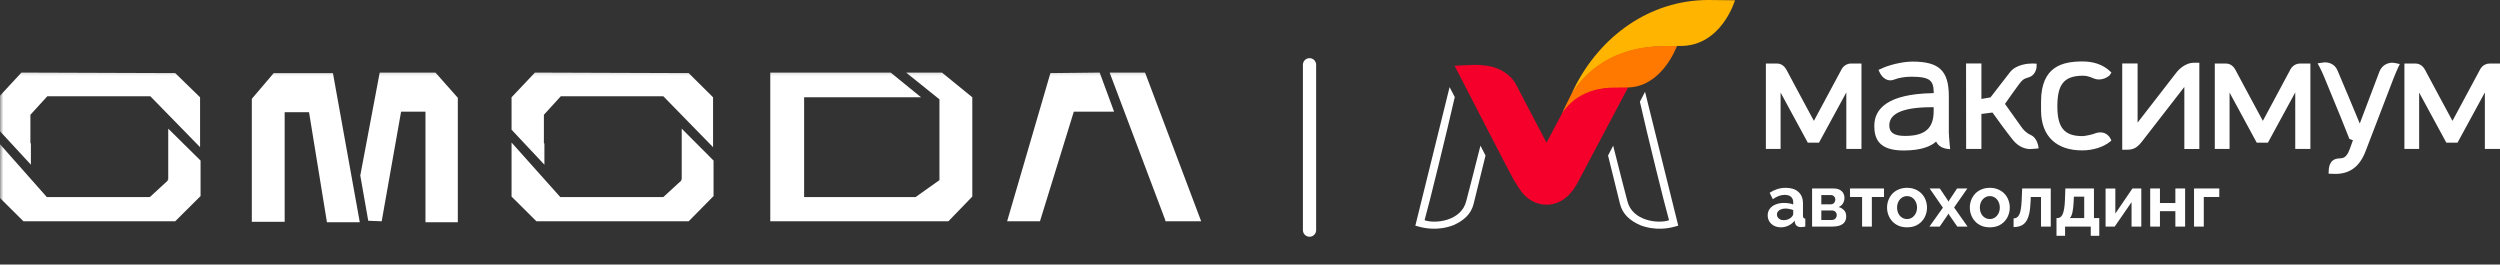
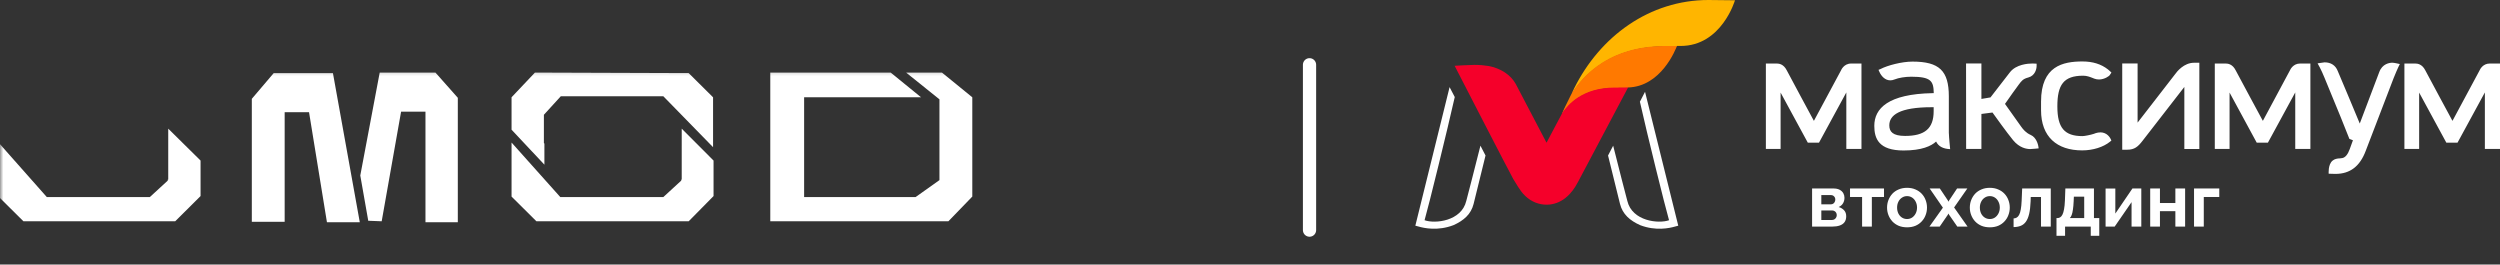
<svg xmlns="http://www.w3.org/2000/svg" width="378" height="40" viewBox="0 0 378 40" fill="none">
  <rect x="0" y="0" width="378" height="40" fill="#333333" stroke="none" />
  <mask id="mask0_700_418" style="mask-type:luminance" maskUnits="userSpaceOnUse" x="0" y="10" width="182" height="25">
    <path d="M0 10.293H182V34.293H0V10.293Z" fill="white" />
  </mask>
  <g mask="url(#mask0_700_418)">
-     <path d="M173.193 11.129L173.117 10.975H167.777L176.199 33.301V33.457H181.617L173.193 11.129ZM158.823 11.053L152.277 33.457H157.243L162.359 16.887H168.453L166.271 10.973L158.823 11.053ZM4.673 21.709L4.597 21.631V17.353L7.157 14.553H22.729L30.251 22.253V14.711L26.491 11.053L3.241 10.973L-0.219 14.709V19.609L4.671 24.899L4.673 21.709Z" fill="white" />
    <path d="M25.437 27.155H25.361V27.311L22.653 29.799H7.081L-0.221 21.553V29.723L3.543 33.457H26.489L30.325 29.645V24.277L25.437 19.453V27.155ZM82.313 21.709L82.237 21.631V17.353L84.795 14.553H100.293L107.815 22.253V14.711L104.129 11.053L80.883 10.973L77.347 14.709V19.609L82.313 24.899V21.709Z" fill="white" />
    <path d="M103.075 27.155H103.001V27.311L100.293 29.799H84.719L77.347 21.553V29.723L81.107 33.457H104.129L107.889 29.645V24.277L103.077 19.453L103.075 27.155ZM57.411 10.973L54.475 26.533L55.679 33.379L57.711 33.457L60.645 16.887H64.331V33.611H69.221V14.787L65.839 10.973H57.413H57.411ZM41.385 11.053L38.075 14.941V33.533H43.041V16.965H46.727L49.435 33.611H54.401L50.339 11.053H41.385ZM137.005 10.973L142.045 15.019V27.233L138.435 29.799H121.583V14.709H139.263L134.673 10.973H116.467V33.453H143.401L147.011 29.721V14.709L142.423 10.973H137.005Z" fill="white" />
  </g>
  <path d="M198 9.793L198 34.793" stroke="white" stroke-width="2" stroke-linecap="round" />
  <path d="M258.32 0C249.443 0 241.923 5.468 238.001 13.381C237.804 13.799 237.687 14.072 237.709 14.035L237.725 14.072C238.592 12.807 242.307 7.012 251.753 7.012C251.881 7.012 252.801 7.007 253.45 7.001L253.552 6.948H254.1C260.321 6.953 262.327 0.043 262.327 0.043C262.327 0.043 259.161 0 258.315 0H258.32Z" fill="#FFB500" />
  <path d="M253.552 6.953C252.392 6.953 251.87 6.953 251.769 6.953C242.153 6.953 238.56 12.77 237.693 14.035C237.661 14.115 237.576 14.271 237.475 14.459L236.517 16.404C236.331 16.785 236.128 17.294 236.166 17.214C236.442 16.823 237.076 16.083 237.539 15.67C238.656 14.592 240.785 13.306 244.148 13.306C244.313 13.306 245.66 13.29 245.841 13.29H246.107L246.149 13.226C251.147 13.102 253.35 7.5 253.557 6.942L253.552 6.953Z" fill="#FF7900" />
  <path d="M245.979 13.236C245.804 13.236 244.297 13.242 244.133 13.242C239.236 13.242 237.076 15.831 236.246 17.026C235.069 19.241 233.835 21.578 233.835 21.578L229.178 12.69C228.401 11.301 226.895 10.315 225.043 9.977C224.404 9.87 223.718 9.811 222.898 9.811C222.302 9.811 219.939 9.945 219.939 9.945C219.939 9.945 228.284 26.167 228.8 27.057C229.359 28.016 229.838 28.724 229.987 28.912C230.78 29.979 231.834 30.659 233.026 30.874C233.303 30.927 233.579 30.949 233.856 30.949C234.889 30.949 235.889 30.584 236.735 29.898L237.118 29.56C237.443 29.239 238.066 28.552 238.577 27.545C238.593 27.518 243.377 18.485 246.166 13.226C246.107 13.226 246.043 13.231 245.985 13.231L245.979 13.236Z" fill="#F5002A" />
  <path d="M223.845 22.017C223.148 24.826 221.717 30.338 221.701 30.381C220.972 33.447 216.97 33.865 215.394 33.297C215.985 31.276 218.896 19.423 219.96 14.673L219.178 13.172L214 34.123C214.069 34.139 214.165 34.171 214.522 34.262C215.32 34.492 217.406 34.953 219.769 34.042C221.318 33.345 222.419 32.396 222.808 30.836L224.612 23.513L223.84 22.023L223.845 22.017Z" fill="white" />
  <path d="M243.908 22.018C244.6 24.827 246.037 30.338 246.053 30.381C246.782 33.447 250.784 33.866 252.36 33.297C251.769 31.276 249.017 20.136 247.953 15.381L248.73 13.88L253.754 34.123C253.685 34.139 253.589 34.171 253.232 34.262C252.434 34.493 250.348 34.954 247.985 34.042C246.436 33.346 245.34 32.397 244.946 30.837L243.137 23.514L243.914 22.023L243.908 22.018Z" fill="white" />
-   <path d="M267.275 32.556C267.275 32.182 267.378 31.856 267.583 31.577C267.796 31.291 268.089 31.071 268.463 30.917C268.837 30.763 269.266 30.686 269.75 30.686C269.992 30.686 270.238 30.705 270.487 30.741C270.737 30.778 270.953 30.837 271.136 30.917V30.609C271.136 30.243 271.026 29.96 270.806 29.762C270.594 29.564 270.275 29.465 269.849 29.465C269.534 29.465 269.233 29.52 268.947 29.63C268.661 29.74 268.361 29.902 268.045 30.114L267.572 29.146C267.954 28.897 268.342 28.71 268.738 28.585C269.142 28.461 269.563 28.398 270.003 28.398C270.825 28.398 271.463 28.604 271.917 29.014C272.379 29.425 272.61 30.012 272.61 30.774V32.611C272.61 32.765 272.636 32.875 272.687 32.941C272.746 33.007 272.838 33.048 272.962 33.062V34.261C272.83 34.283 272.709 34.302 272.599 34.316C272.497 34.331 272.409 34.338 272.335 34.338C272.042 34.338 271.818 34.272 271.664 34.14C271.518 34.008 271.426 33.847 271.389 33.656L271.356 33.359C271.107 33.682 270.795 33.931 270.421 34.107C270.047 34.283 269.666 34.371 269.277 34.371C268.896 34.371 268.551 34.294 268.243 34.14C267.943 33.979 267.704 33.763 267.528 33.491C267.36 33.213 267.275 32.901 267.275 32.556ZM270.861 32.853C270.942 32.765 271.008 32.677 271.059 32.589C271.111 32.501 271.136 32.421 271.136 32.347V31.764C270.96 31.691 270.77 31.636 270.564 31.599C270.359 31.555 270.165 31.533 269.981 31.533C269.6 31.533 269.285 31.618 269.035 31.786C268.793 31.948 268.672 32.164 268.672 32.435C268.672 32.582 268.713 32.721 268.793 32.853C268.874 32.985 268.991 33.092 269.145 33.172C269.299 33.253 269.483 33.293 269.695 33.293C269.915 33.293 270.132 33.253 270.344 33.172C270.557 33.084 270.729 32.978 270.861 32.853Z" fill="white" />
  <path d="M273.988 34.261V28.497H277.2C277.596 28.497 277.915 28.563 278.157 28.695C278.406 28.827 278.589 29 278.707 29.212C278.824 29.425 278.883 29.652 278.883 29.894C278.883 30.217 278.809 30.499 278.663 30.741C278.523 30.983 278.303 31.17 278.003 31.302C278.34 31.398 278.615 31.563 278.828 31.797C279.04 32.025 279.147 32.325 279.147 32.699C279.147 33.059 279.062 33.356 278.894 33.59C278.725 33.818 278.483 33.986 278.168 34.096C277.852 34.206 277.478 34.261 277.046 34.261H273.988ZM275.385 33.26H277.002C277.134 33.26 277.255 33.227 277.365 33.161C277.475 33.095 277.559 33.007 277.618 32.897C277.684 32.787 277.717 32.666 277.717 32.534C277.717 32.395 277.687 32.274 277.629 32.171C277.57 32.061 277.486 31.977 277.376 31.918C277.273 31.852 277.152 31.819 277.013 31.819H275.385V33.26ZM275.385 30.895H276.826C276.958 30.895 277.075 30.862 277.178 30.796C277.28 30.73 277.357 30.642 277.409 30.532C277.467 30.422 277.497 30.301 277.497 30.169C277.497 29.979 277.434 29.821 277.31 29.696C277.192 29.564 277.035 29.498 276.837 29.498H275.385V30.895Z" fill="white" />
  <path d="M281.549 34.261V29.784H279.723V28.497H284.86V29.784H283.023V34.261H281.549Z" fill="white" />
  <path d="M288.348 34.371C287.879 34.371 287.457 34.294 287.083 34.14C286.709 33.979 286.39 33.759 286.126 33.48C285.869 33.202 285.671 32.883 285.532 32.523C285.393 32.164 285.323 31.786 285.323 31.39C285.323 30.987 285.393 30.606 285.532 30.246C285.671 29.887 285.869 29.568 286.126 29.289C286.39 29.011 286.709 28.794 287.083 28.64C287.457 28.479 287.879 28.398 288.348 28.398C288.817 28.398 289.235 28.479 289.602 28.64C289.976 28.794 290.295 29.011 290.559 29.289C290.823 29.568 291.021 29.887 291.153 30.246C291.292 30.606 291.362 30.987 291.362 31.39C291.362 31.786 291.292 32.164 291.153 32.523C291.021 32.883 290.823 33.202 290.559 33.48C290.302 33.759 289.987 33.979 289.613 34.14C289.239 34.294 288.817 34.371 288.348 34.371ZM286.841 31.39C286.841 31.728 286.907 32.028 287.039 32.292C287.171 32.549 287.351 32.751 287.578 32.897C287.805 33.044 288.062 33.117 288.348 33.117C288.627 33.117 288.88 33.044 289.107 32.897C289.334 32.743 289.514 32.538 289.646 32.281C289.785 32.017 289.855 31.717 289.855 31.379C289.855 31.049 289.785 30.752 289.646 30.488C289.514 30.224 289.334 30.019 289.107 29.872C288.88 29.726 288.627 29.652 288.348 29.652C288.062 29.652 287.805 29.729 287.578 29.883C287.351 30.03 287.171 30.235 287.039 30.499C286.907 30.756 286.841 31.053 286.841 31.39Z" fill="white" />
  <path d="M293.303 28.497L294.513 30.301L294.601 30.499L294.711 30.301L295.91 28.497H297.461L295.459 31.368L297.494 34.261H295.943L294.7 32.468L294.601 32.281L294.513 32.468L293.281 34.261H291.73L293.765 31.401L291.763 28.497H293.303Z" fill="white" />
  <path d="M300.863 34.371C300.393 34.371 299.972 34.294 299.598 34.14C299.224 33.979 298.905 33.759 298.641 33.48C298.384 33.202 298.186 32.883 298.047 32.523C297.907 32.164 297.838 31.786 297.838 31.39C297.838 30.987 297.907 30.606 298.047 30.246C298.186 29.887 298.384 29.568 298.641 29.289C298.905 29.011 299.224 28.794 299.598 28.64C299.972 28.479 300.393 28.398 300.863 28.398C301.332 28.398 301.75 28.479 302.117 28.64C302.491 28.794 302.81 29.011 303.074 29.289C303.338 29.568 303.536 29.887 303.668 30.246C303.807 30.606 303.877 30.987 303.877 31.39C303.877 31.786 303.807 32.164 303.668 32.523C303.536 32.883 303.338 33.202 303.074 33.48C302.817 33.759 302.502 33.979 302.128 34.14C301.754 34.294 301.332 34.371 300.863 34.371ZM299.356 31.39C299.356 31.728 299.422 32.028 299.554 32.292C299.686 32.549 299.865 32.751 300.093 32.897C300.32 33.044 300.577 33.117 300.863 33.117C301.141 33.117 301.394 33.044 301.622 32.897C301.849 32.743 302.029 32.538 302.161 32.281C302.3 32.017 302.37 31.717 302.37 31.379C302.37 31.049 302.3 30.752 302.161 30.488C302.029 30.224 301.849 30.019 301.622 29.872C301.394 29.726 301.141 29.652 300.863 29.652C300.577 29.652 300.32 29.729 300.093 29.883C299.865 30.03 299.686 30.235 299.554 30.499C299.422 30.756 299.356 31.053 299.356 31.39Z" fill="white" />
  <path d="M304.454 34.338V33.029C304.63 33.022 304.787 32.978 304.927 32.897C305.066 32.817 305.187 32.681 305.29 32.49C305.4 32.292 305.484 32.017 305.543 31.665C305.609 31.313 305.653 30.862 305.675 30.312L305.752 28.497H310.075V34.261H308.601V29.784H307.05L307.028 30.455C306.998 31.211 306.925 31.838 306.808 32.336C306.69 32.835 306.525 33.231 306.313 33.524C306.107 33.81 305.851 34.016 305.543 34.14C305.235 34.265 304.872 34.331 304.454 34.338Z" fill="white" />
  <path d="M310.941 35.658V32.974H311.095C311.241 32.974 311.377 32.934 311.502 32.853C311.634 32.773 311.747 32.637 311.843 32.446C311.945 32.248 312.026 31.977 312.085 31.632C312.151 31.288 312.195 30.848 312.217 30.312L312.283 28.497H316.606V32.974H317.409V35.658H316.122V34.261H312.239V35.658H310.941ZM312.954 32.974H315.132V29.74H313.57L313.537 30.455C313.515 30.939 313.478 31.35 313.427 31.687C313.383 32.017 313.32 32.289 313.24 32.501C313.166 32.707 313.071 32.864 312.954 32.974Z" fill="white" />
  <path d="M318.364 34.261V28.508H319.838V32.292L322.423 28.497H323.765V34.261H322.291V30.565L319.739 34.261H318.364Z" fill="white" />
  <path d="M325.11 34.261V28.497H326.584V30.697H328.916V28.497H330.39V34.261H328.916V31.929H326.584V34.261H325.11Z" fill="white" />
  <path d="M331.738 34.261V28.497H335.555V29.784H333.212V34.261H331.738Z" fill="white" />
  <path fill-rule="evenodd" clip-rule="evenodd" d="M316.605 20.231C316.926 20.092 317.254 20.022 317.561 20.022L317.554 20.008C318.649 20.008 319.086 20.915 319.129 21.006L319.132 21.012L319.241 21.248L319.043 21.416C318.032 22.245 316.454 22.739 314.822 22.739C311.017 22.739 308.606 20.691 308.606 16.664V15.354C308.606 9.983 311.926 9.293 314.863 9.293C316.413 9.293 317.677 9.683 318.715 10.491L318.75 10.519C318.771 10.538 318.799 10.561 318.83 10.587C318.892 10.638 318.968 10.701 319.036 10.77L319.248 10.972L319.002 11.341C318.947 11.481 318.217 12.017 317.37 12.017C317.117 12.017 316.878 11.975 316.639 11.885L316.489 11.822L316.392 11.784C315.985 11.625 315.528 11.446 314.972 11.446C311.994 11.446 311.072 12.846 311.072 16.086C311.072 19.326 312.144 20.58 314.87 20.58C315.184 20.58 316.133 20.392 316.605 20.231ZM362.472 9.6C362.309 9.565 361.912 9.481 361.756 9.481C361.304 9.481 360.199 9.621 359.734 10.924C359.507 11.536 358.929 13.055 358.327 14.637V14.639L358.326 14.64C357.736 16.191 357.124 17.802 356.797 18.678C356.544 18.016 353.463 10.729 353.463 10.729C353.136 9.886 352.431 9.426 351.476 9.426C351.386 9.426 351.127 9.467 350.935 9.502L350.417 9.579C350.417 9.579 350.95 10.464 351.482 11.795C351.58 12.046 351.932 12.901 352.394 14.015V14.017C353.297 16.204 354.615 19.392 355.226 20.998L355.765 21.207L355.28 22.545C354.994 23.346 354.616 23.806 354.167 23.896C354.076 23.916 353.988 23.925 353.906 23.934C353.871 23.937 353.837 23.941 353.805 23.945H353.703L353.694 23.946C353.362 23.98 353.009 24.017 352.671 24.3C351.974 24.893 352.097 26.265 352.097 26.265C352.097 26.265 352.957 26.293 353.122 26.293C355.328 26.293 356.824 25.151 357.705 22.788C357.705 22.788 361.524 12.826 361.912 11.822C362.568 10.192 362.856 9.684 362.856 9.684L362.472 9.6ZM328.866 11.23C329.152 10.819 330.211 9.488 331.741 9.488H331.748H332.54V22.531H330.272V13.146C330.14 13.317 329.309 14.388 328.29 15.701C326.533 17.964 324.216 20.949 323.948 21.297C323.265 22.183 322.732 22.635 321.652 22.635H320.881V9.6H323.204V18.539L328.866 11.23ZM308.189 22.078C308.188 22.075 308.187 22.068 308.185 22.057C308.149 21.886 307.921 20.792 307.049 20.406C306.331 20.092 305.901 19.577 305.607 19.159C305.068 18.392 303.565 16.281 303.155 15.71C303.221 15.616 303.318 15.477 303.436 15.31L303.441 15.302C303.915 14.626 304.716 13.48 305.218 12.819C305.689 12.185 305.887 11.927 306.693 11.711C307.69 11.446 307.943 10.443 307.936 9.948V9.628C307.936 9.628 307.527 9.6 307.356 9.6C306.625 9.6 304.835 9.725 303.9 10.931C303.458 11.486 302.257 13.047 301.504 14.025L301.501 14.029C301.264 14.336 301.072 14.586 300.962 14.728L299.589 14.958V9.593H297.267L297.28 22.517H299.589V17.229L301.263 17.013C301.7 17.626 303.428 20.037 304.378 21.193C305.341 22.364 306.42 22.538 306.973 22.538C307.199 22.538 308.244 22.433 308.244 22.433L308.189 22.071V22.078ZM278.366 10.631C278.373 10.61 278.783 9.606 279.89 9.606H281.454V22.523H279.165V13.975L275.033 21.569H273.339L269.227 13.996V22.523H267V9.606H268.66C268.994 9.606 269.678 9.697 270.149 10.617C270.518 11.341 274.261 18.274 274.261 18.274L278.366 10.631ZM347.773 9.606C346.728 9.606 346.304 10.501 346.249 10.618C346.246 10.625 346.243 10.631 346.243 10.631L342.145 18.274C342.145 18.274 338.395 11.341 338.025 10.617C337.561 9.697 336.864 9.606 336.537 9.606H334.877V22.523H337.11V13.996L341.216 21.569H342.91L347.042 13.975V22.523H349.331V9.606H347.773ZM376.45 9.606C375.399 9.606 374.981 10.5 374.926 10.618C374.923 10.625 374.92 10.631 374.92 10.631L370.814 18.274C370.814 18.274 367.064 11.341 366.695 10.617C366.223 9.697 365.535 9.606 365.199 9.606H363.547V22.523H365.774V13.996L369.886 21.569H371.579L375.712 13.975V22.523H378V9.606H376.45ZM294.664 20.155V14.581C294.664 10.7 293.223 9.314 289.166 9.314C287.56 9.314 285.395 9.885 284.35 10.429L284.029 10.561L284.172 10.882C284.445 11.495 285.019 12.149 285.812 12.149C286.023 12.149 286.249 12.101 286.467 12.01C287.062 11.766 288.072 11.599 288.974 11.599C291.973 11.599 292.355 12.254 292.383 14.086H292.178C285.491 14.212 283.394 16.392 283.394 19.033C283.394 20.963 284.076 22.753 287.82 22.753C290.579 22.753 292.007 22.078 292.738 21.402C293.093 22.126 293.783 22.503 294.862 22.552C294.862 22.552 294.671 20.635 294.671 20.155H294.664ZM288.049 20.552C286.194 20.551 285.661 19.91 285.661 18.956C285.661 17.416 287.178 16.211 292.062 16.211H292.369V16.811C292.369 19.429 291.031 20.551 288.049 20.552Z" fill="white" />
</svg>